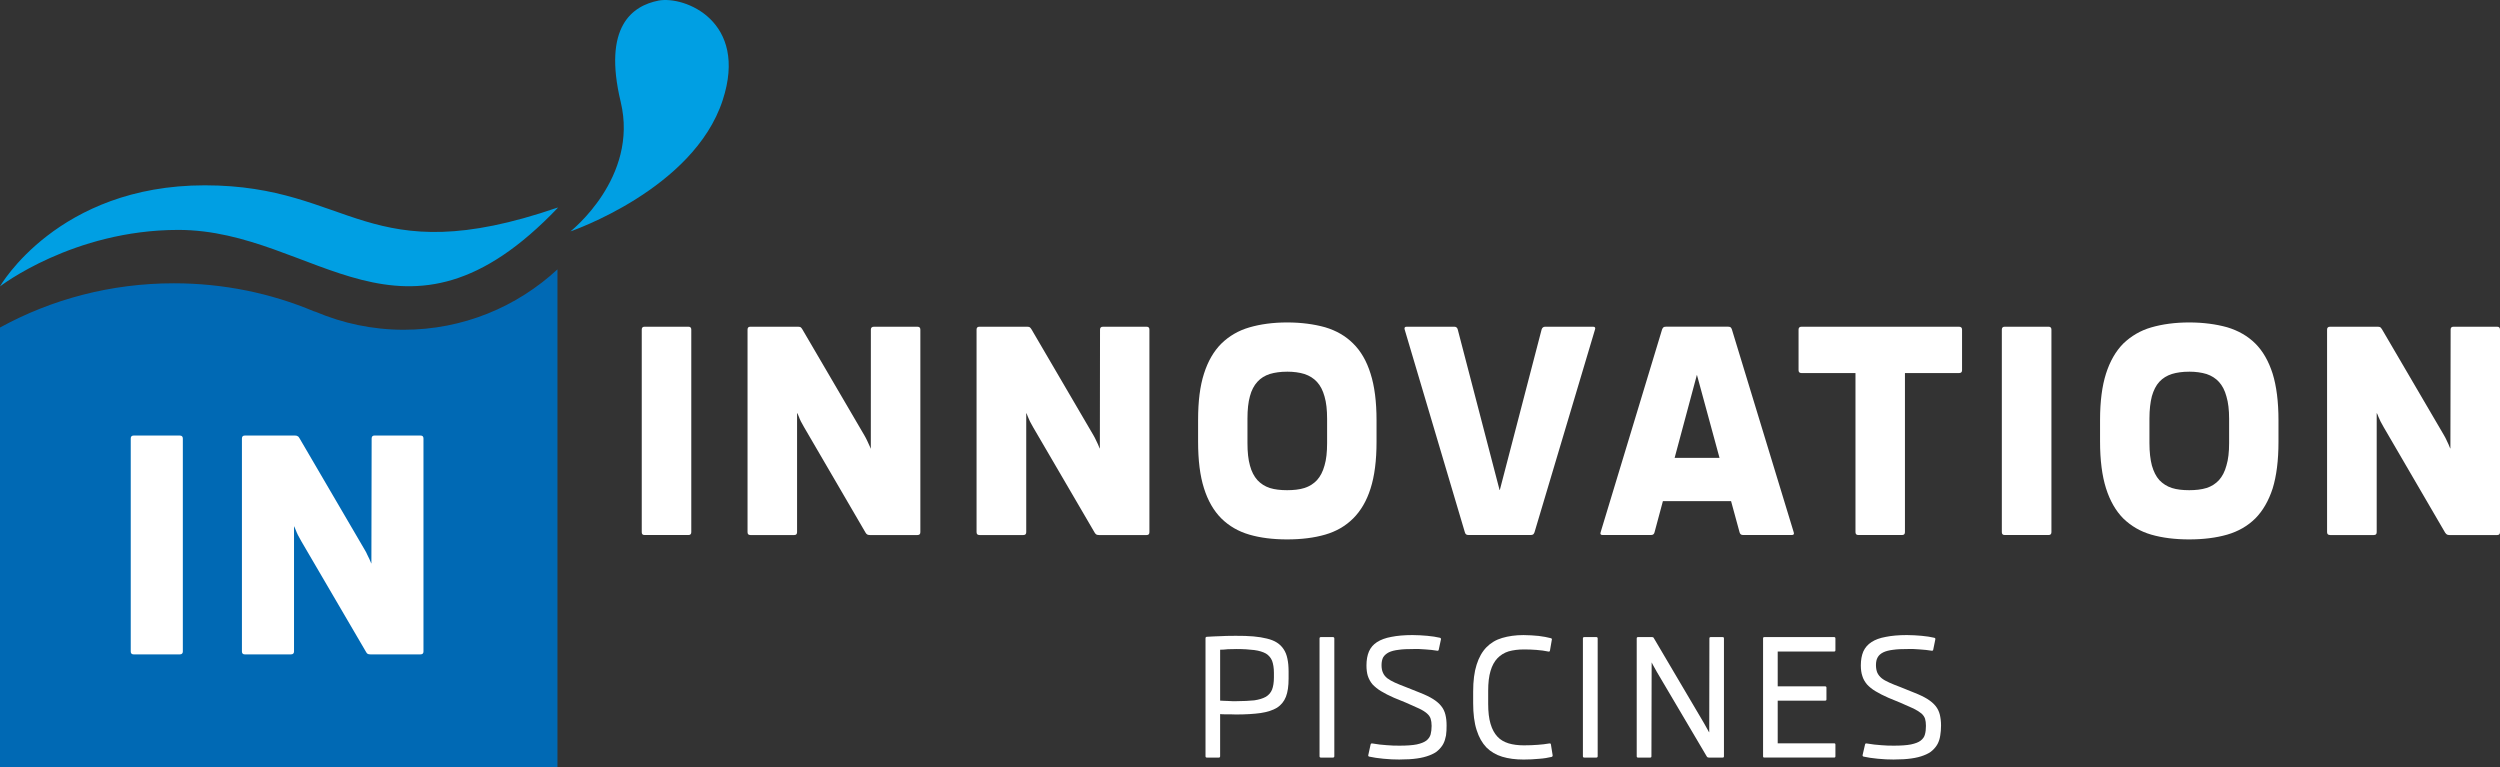
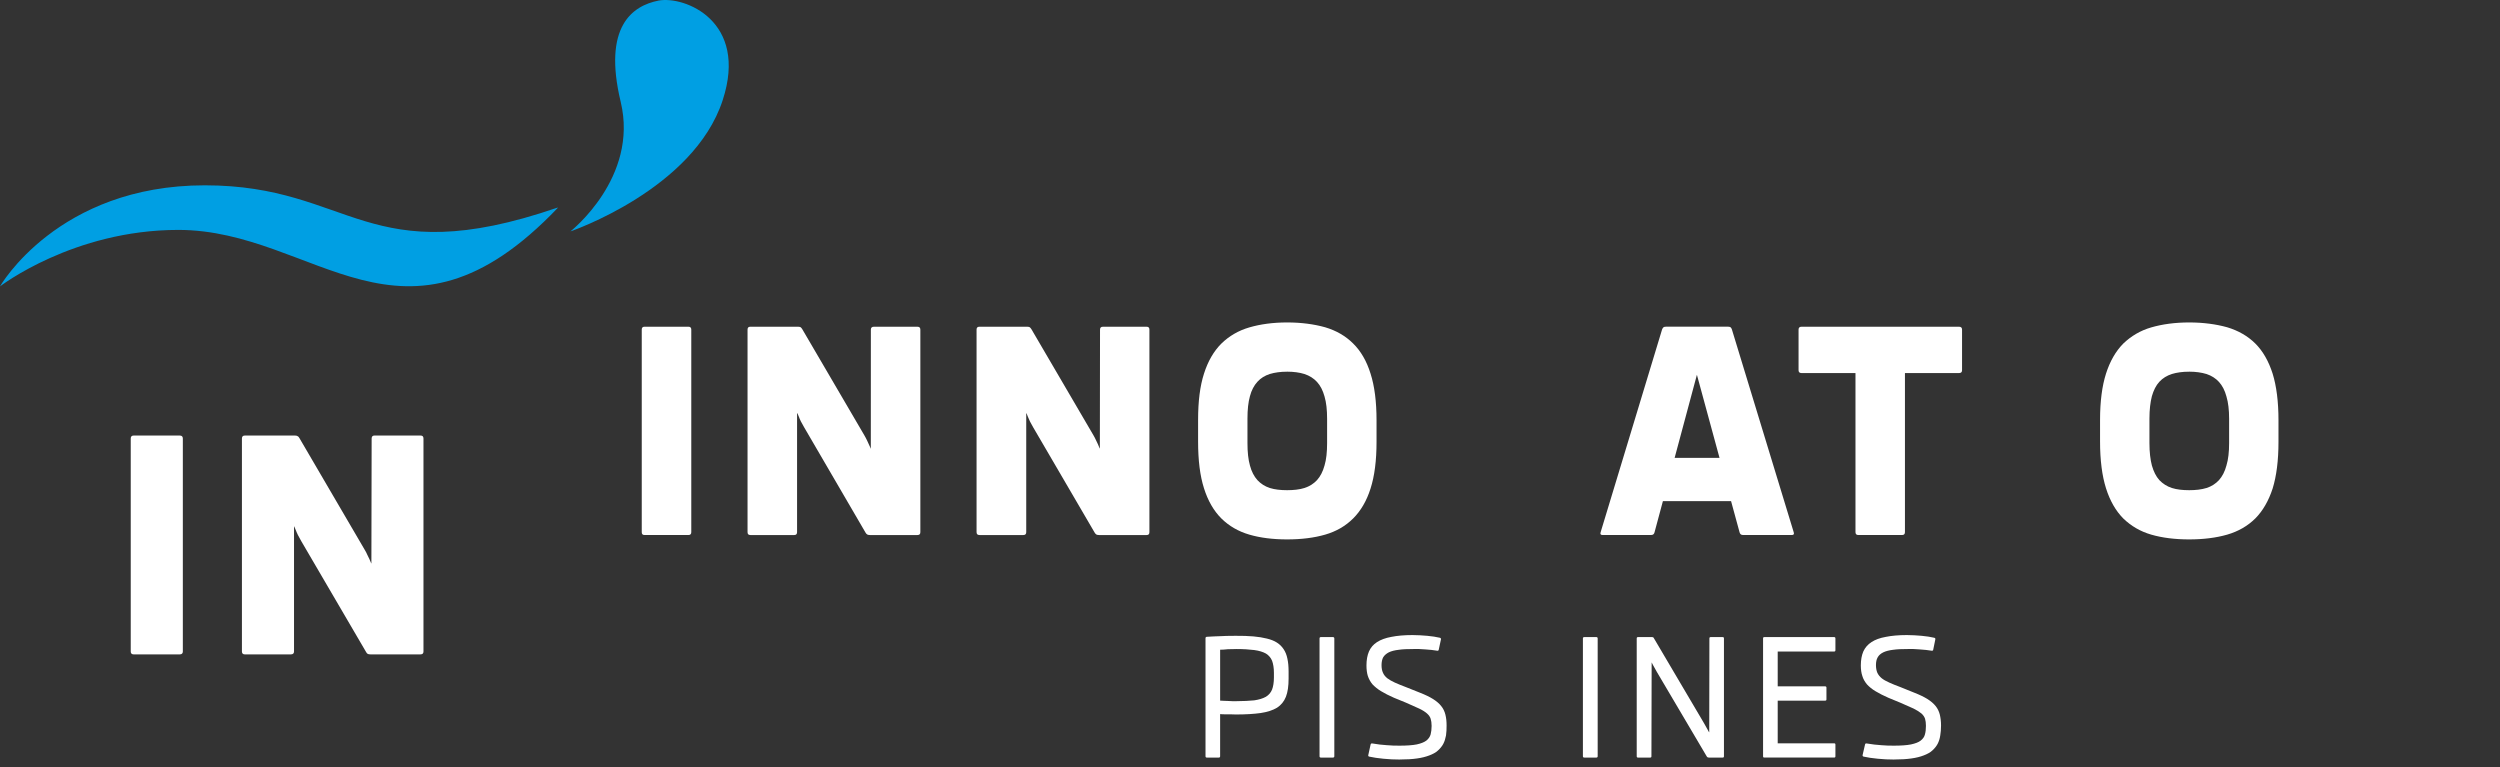
<svg xmlns="http://www.w3.org/2000/svg" id="Calque_1" viewBox="0 0 1513.09 464.46">
  <rect x="0" y="0" width="1513.09" height="464.46" fill="#333333" stroke="none" />
  <defs>
    <style>.cls-1{fill:#0069b4;}.cls-1,.cls-2,.cls-3{stroke-width:0px;}.cls-2{fill:#009fe3;}.cls-3{fill:#fff;}</style>
  </defs>
-   <path class="cls-1" d="M244.28,199.58c-18.93,0-36.95-3.96-53.27-10.87-.38-.1-.75-.2-1.08-.32-26.03-10.94-54.69-16.93-84.7-16.93C67.11,171.46,31.24,181.11,0,198.23v266.23h337.39V163.03c-24.44,22.64-57.14,36.55-93.11,36.55" />
  <path class="cls-2" d="M345.24,140.05s74.53-25.37,92.14-79.36C453.12,12.7,414.27-2.62,398.54.36c-15.72,3.13-33.85,15.55-22.85,61.39,10.97,45.83-30.45,78.3-30.45,78.3" />
  <path class="cls-3" d="M390.09,323.81c-1.16,0-1.68-.55-1.68-1.74v-122.58c0-1.18.52-1.75,1.68-1.75h26.6c1.11,0,1.7.58,1.7,1.75v122.58c0,1.19-.59,1.74-1.7,1.74h-26.6Z" />
  <path class="cls-3" d="M454.14,323.81c-1.17,0-1.7-.55-1.7-1.74v-122.58c0-1.18.53-1.75,1.7-1.75h28.9c.59,0,1.12.13,1.48.27.34.27.74.66,1.04,1.22l37.53,64.16c.62,1.1,1.18,2.07,1.64,3.09.48.96.87,1.8,1.16,2.53.35.79.62,1.31.82,1.81.17.44.25.73.34.73l.03-72.05c0-1.18.63-1.75,1.8-1.75h26.41c1.18,0,1.74.58,1.74,1.75v122.58c0,1.19-.56,1.74-1.74,1.74h-28.84c-.66,0-1.16-.13-1.49-.29-.44-.22-.75-.58-1.1-1.15l-37.23-63.88c-1.49-2.51-2.54-4.58-3.08-6.17-.62-1.63-1-2.35-1.14-2.35v72.1c0,1.19-.58,1.74-1.7,1.74h-26.57Z" />
  <path class="cls-3" d="M592.79,323.81c-1.18,0-1.74-.55-1.74-1.74v-122.58c0-1.18.56-1.75,1.74-1.75h28.88c.66,0,1.15.13,1.49.27.38.27.73.66,1.08,1.22l37.52,64.16c.62,1.1,1.17,2.07,1.6,3.09.49.96.87,1.8,1.21,2.53.31.79.59,1.31.73,1.81.17.44.37.73.37.73l.1-72.05c0-1.18.58-1.75,1.73-1.75h26.49c1.14,0,1.67.58,1.67,1.75v122.58c0,1.19-.53,1.74-1.67,1.74h-28.82c-.74,0-1.21-.13-1.57-.29-.37-.22-.75-.58-1.07-1.15l-37.29-63.88c-1.49-2.51-2.5-4.58-3.09-6.17-.59-1.63-.94-2.35-1.04-2.35v72.1c0,1.19-.58,1.74-1.76,1.74h-26.55Z" />
  <path class="cls-3" d="M779.02,224.96c-3.97,0-7.49.49-10.49,1.39-2.99.98-5.49,2.49-7.5,4.72-2.01,2.19-3.57,5.1-4.52,8.71-1.03,3.67-1.5,8.19-1.5,13.55v14.87c0,5.41.48,9.93,1.5,13.54.96,3.67,2.51,6.59,4.52,8.85,2.01,2.15,4.51,3.79,7.5,4.76,3.01.94,6.52,1.33,10.49,1.33s7.51-.39,10.49-1.33c3.05-.97,5.59-2.61,7.59-4.76,2.04-2.26,3.54-5.18,4.55-8.85,1.08-3.61,1.56-8.13,1.56-13.54v-14.71c0-5.41-.48-9.86-1.56-13.54-1.01-3.65-2.51-6.57-4.55-8.79-1.99-2.18-4.54-3.78-7.59-4.79-2.98-.93-6.5-1.42-10.49-1.42M779.02,326.47c-8.54,0-16.18-.94-22.85-2.89-6.69-1.94-12.32-5.23-16.95-9.79-4.62-4.61-8.13-10.67-10.52-18.26-2.43-7.61-3.57-17-3.57-28.32v-13.05c0-11.17,1.14-20.52,3.57-28.02,2.39-7.53,5.9-13.58,10.52-18.19,4.63-4.52,10.27-7.87,16.95-9.8,6.67-1.95,14.31-2.99,22.85-2.99,8.62,0,16.27,1.04,23.01,2.92,6.73,2.01,12.37,5.25,16.95,9.83,4.63,4.54,8.17,10.63,10.53,18.23,2.42,7.54,3.62,17.01,3.62,28.19v13.11c0,11.31-1.21,20.7-3.62,28.23-2.36,7.46-5.9,13.51-10.53,18.12-4.58,4.57-10.23,7.85-16.95,9.79-6.74,1.95-14.38,2.89-23.01,2.89" />
-   <path class="cls-3" d="M907.58,296.56h.17s25.3-97.18,25.3-97.18c.34-1.07,1.08-1.64,2.14-1.64h28.99c1.14,0,1.56.58,1.19,1.64l-36.63,122.79c-.28.67-.56,1.1-.8,1.26-.39.25-.82.38-1.5.38h-37.63c-.67,0-1.12-.13-1.45-.38-.31-.17-.58-.59-.77-1.26l-36.45-122.79c-.28-1.07.08-1.64,1.21-1.64h28.85c1.1,0,1.8.58,2.07,1.64l25.32,97.18Z" />
  <path class="cls-3" d="M1027.03,226.83l-13.48,50.27h27.16s-13.68-50.27-13.68-50.27ZM969.95,323.81c-1.18,0-1.56-.55-1.2-1.64l37.21-122.79c.22-.62.55-1.07.86-1.31.29-.21.72-.34,1.43-.34h37.77c.55,0,1.05.13,1.38.34.34.24.58.69.8,1.31l37.43,122.79c.38,1.1-.03,1.64-1.18,1.64h-29.48c-1.18,0-1.84-.55-2.12-1.64l-5.15-18.88h-41.25s-5.07,18.88-5.07,18.88c-.25,1.1-.93,1.64-2.12,1.64h-29.3Z" />
  <path class="cls-3" d="M1124.71,323.81c-1.11,0-1.71-.55-1.71-1.74v-96.28h-32.68c-1.17,0-1.77-.58-1.77-1.71v-24.58c0-1.18.6-1.75,1.77-1.75h95.4c1.18,0,1.78.58,1.78,1.75v24.58c0,1.14-.6,1.71-1.78,1.71h-32.78v96.28c0,1.19-.6,1.74-1.71,1.74h-26.5Z" />
-   <path class="cls-3" d="M1213.29,323.81c-1.11,0-1.71-.55-1.71-1.74v-122.58c0-1.18.6-1.75,1.71-1.75h26.6c1.11,0,1.71.58,1.71,1.75v122.58c0,1.19-.6,1.74-1.71,1.74h-26.6Z" />
  <path class="cls-3" d="M1324.99,224.96c-4.03,0-7.54.49-10.48,1.39-3.02.98-5.52,2.49-7.59,4.72-2.02,2.19-3.47,5.1-4.52,8.71-.94,3.67-1.48,8.19-1.48,13.55v14.87c0,5.41.54,9.93,1.48,13.54,1.05,3.67,2.5,6.59,4.52,8.85,2.07,2.15,4.57,3.79,7.59,4.76,2.94.94,6.45,1.33,10.48,1.33,3.93,0,7.42-.39,10.48-1.33,3.03-.97,5.55-2.61,7.54-4.76,2.01-2.26,3.54-5.18,4.51-8.85,1.1-3.61,1.62-8.13,1.62-13.54v-14.71c0-5.41-.52-9.86-1.62-13.54-.97-3.65-2.5-6.57-4.51-8.79-1.99-2.18-4.51-3.78-7.54-4.79-3.06-.93-6.55-1.42-10.48-1.42M1324.99,326.47c-8.58,0-16.22-.94-22.96-2.89-6.69-1.94-12.23-5.23-16.95-9.79-4.55-4.61-8.05-10.67-10.45-18.26-2.39-7.61-3.6-17-3.6-28.32v-13.05c0-11.17,1.21-20.52,3.6-28.02,2.4-7.53,5.9-13.58,10.45-18.19,4.72-4.52,10.27-7.87,16.95-9.8,6.74-1.95,14.38-2.99,22.96-2.99,8.53,0,16.21,1.04,22.99,2.92,6.67,2.01,12.39,5.25,17.01,9.83,4.56,4.54,8.06,10.63,10.49,18.23,2.33,7.54,3.54,17.01,3.54,28.19v13.11c0,11.31-1.21,20.7-3.54,28.23-2.43,7.46-5.93,13.51-10.49,18.12-4.62,4.57-10.34,7.85-17.01,9.79-6.78,1.95-14.47,2.89-22.99,2.89" />
-   <path class="cls-3" d="M1410.26,323.81c-1.22,0-1.83-.55-1.83-1.74v-122.58c0-1.18.6-1.75,1.83-1.75h28.81c.69,0,1.12.13,1.52.27.34.27.66.66,1.04,1.22l37.54,64.16c.63,1.1,1.17,2.07,1.6,3.09.43.96.83,1.8,1.19,2.53.35.79.58,1.31.74,1.81.21.44.32.73.37.73l.14-72.05c0-1.18.53-1.75,1.64-1.75h26.55c1.11,0,1.69.58,1.69,1.75v122.58c0,1.19-.58,1.74-1.69,1.74h-28.95c-.58,0-1.12-.13-1.43-.29-.39-.22-.72-.58-1.14-1.15l-37.21-63.88c-1.5-2.51-2.5-4.58-3.13-6.17-.58-1.63-.96-2.35-1.08-2.35v72.1c0,1.19-.55,1.74-1.74,1.74h-26.46Z" />
  <path class="cls-3" d="M748.13,392.82c-.58,0-1.29,0-2.2.06-.86.04-1.78.04-2.68.04-.97.13-1.85.15-2.67.24-.87.03-1.57.07-2.11.07v30.81c.53.01,1.24.08,2.11.11.81,0,1.7.1,2.67.1.9.03,1.83.03,2.68.13.91,0,1.63,0,2.2,0,4.42,0,8.06-.23,11.03-.51,2.89-.44,5.2-1.14,7.01-2.16,1.73-1.04,2.98-2.51,3.74-4.37.7-1.87,1.11-4.31,1.11-7.33v-2.78c0-2.98-.41-5.39-1.11-7.32-.76-1.84-2.01-3.29-3.74-4.37-1.81-1.01-4.11-1.7-7.01-2.11-2.96-.37-6.6-.62-11.03-.62M730.39,458.51c-.48,0-.77-.24-.77-.8v-71.46c0-.49.29-.79.77-.84,1.39-.08,2.91-.17,4.52-.24,1.6-.1,3.17-.1,4.87-.18,1.6-.11,3.1-.11,4.51-.14,1.42-.03,2.64-.03,3.71-.03,3.93,0,7.47.06,10.6.35,3.12.29,5.84.72,8.18,1.32,2.41.58,4.45,1.38,6.12,2.47,1.67,1.08,2.92,2.35,4,3.96,1.08,1.62,1.85,3.54,2.28,5.74.5,2.23.72,4.85.72,7.78v4.34c0,4.47-.53,8.15-1.62,10.93-1.11,2.84-2.92,5.02-5.38,6.63-2.58,1.54-5.84,2.61-9.94,3.22-4.02.56-9.02.87-14.96.87-.67,0-1.49,0-2.43-.07-.98,0-1.97-.01-2.89-.01-.94-.04-1.83-.04-2.6-.04-.81-.08-1.32-.08-1.62-.11v25.52c0,.56-.31.8-.81.8h-7.26Z" />
  <path class="cls-3" d="M799.42,458.51c-.49,0-.79-.24-.79-.8v-71.32c0-.51.29-.8.79-.8h7.29c.56,0,.87.29.87.8v71.32c0,.56-.31.8-.87.8h-7.29Z" />
  <path class="cls-3" d="M847.32,459.7c-3.46,0-6.74-.15-10.06-.49-3.29-.28-6.08-.77-8.54-1.28-.53-.1-.73-.48-.58-.98l1.39-6.32c.14-.58.49-.75,1.03-.67,1.6.25,3.06.44,4.54.67,1.43.17,2.79.27,4.16.37,1.31.11,2.64.21,3.88.24,1.24.06,2.53.06,3.81.06,4.4,0,7.92-.24,10.49-.75,2.56-.56,4.44-1.29,5.8-2.29,1.32-1.04,2.22-2.32,2.63-3.78.37-1.47.59-3.19.59-5.15,0-1.71-.22-3.17-.58-4.31-.34-1.14-1.11-2.23-2.2-3.19-1.1-.97-2.66-1.99-4.75-2.98-1.99-.94-4.73-2.13-8.01-3.58l-7.21-2.95c-3.05-1.33-5.63-2.66-7.78-3.96-2.14-1.26-3.83-2.71-5.24-4.16-1.31-1.57-2.2-3.24-2.84-5.11-.54-1.74-.82-3.96-.82-6.35,0-3.34.52-6.11,1.5-8.43,1.03-2.36,2.67-4.26,4.9-5.7,2.28-1.45,5.13-2.51,8.65-3.15,3.57-.72,7.82-1.1,12.79-1.1,3.02,0,6.04.21,8.95.45,2.89.25,5.45.67,7.7,1.19.48.17.65.48.59.96l-1.32,6.19c-.08.53-.37.76-.93.69-1.08-.21-2.22-.32-3.43-.48-1.31-.14-2.54-.25-3.78-.32-1.28-.13-2.56-.13-3.75-.23-1.21,0-2.32,0-3.34,0-3.5,0-6.55.1-8.99.46-2.49.28-4.47.8-6.01,1.54-1.54.8-2.68,1.8-3.44,3.05-.62,1.21-.97,2.82-.97,4.69,0,1.84.27,3.34.87,4.63.52,1.24,1.42,2.35,2.57,3.29,1.25.94,2.77,1.81,4.59,2.64,1.91.84,4.09,1.77,6.74,2.75l8.3,3.31c3.31,1.29,5.98,2.58,8.02,3.85,2.12,1.33,3.78,2.73,5,4.28,1.26,1.52,2.09,3.3,2.56,5.21.5,1.95.72,4.14.72,6.59,0,2.19-.07,4.2-.35,6.02-.37,1.91-.84,3.55-1.66,5.11-.8,1.52-1.9,2.79-3.24,4.02-1.32,1.24-3.1,2.15-5.18,2.95-2.11.81-4.61,1.46-7.5,1.85-2.89.42-6.36.62-10.28.62" />
-   <path class="cls-3" d="M922.07,459.7c-4.8,0-9.1-.55-12.88-1.7-3.76-1.14-6.97-3.02-9.56-5.63-2.56-2.68-4.55-6.14-5.93-10.56-1.41-4.34-2.09-9.82-2.09-16.28v-6.94c0-6.52.69-11.94,2.09-16.29,1.38-4.4,3.37-7.88,5.93-10.53,2.6-2.66,5.8-4.58,9.56-5.67,3.78-1.11,8.08-1.73,12.88-1.73,3.2,0,6.21.25,9.19.51,2.87.37,5.34.81,7.43,1.38.46.14.69.53.53.94l-1.11,6.45c-.08.58-.38.79-.89.7-2.29-.49-4.73-.81-7.36-1.01-2.53-.21-5.07-.28-7.54-.28-3.45,0-6.46.39-9.23,1.16-2.66.82-4.93,2.25-6.73,4.1-1.85,1.95-3.29,4.51-4.23,7.74-.97,3.2-1.43,7.23-1.43,12.05v7.89c0,4.86.46,8.85,1.43,12.09.94,3.23,2.37,5.83,4.17,7.75,1.77,1.94,4.1,3.24,6.78,4.07,2.67.8,5.77,1.19,9.23,1.19,3.03,0,5.79-.11,8.3-.31,2.54-.17,4.96-.45,7.11-.84.6-.07.91.1.96.67l1.04,6.53c.01.5-.18.84-.67.96-2.07.5-4.59.94-7.56,1.14-3.02.29-6.14.45-9.42.45" />
  <path class="cls-3" d="M958.87,458.51c-.56,0-.84-.24-.84-.8v-71.32c0-.51.28-.8.84-.8h7.29c.52,0,.81.29.81.8v71.32c0,.56-.29.8-.81.8h-7.29Z" />
  <path class="cls-3" d="M991.36,458.51c-.52,0-.76-.24-.76-.8v-71.32c0-.51.24-.8.76-.8h8.47c.56,0,1,.2,1.19.72l30.35,51.46c.91,1.64,1.73,2.98,2.21,3.96.52,1.03.83,1.52.91,1.52l.1-56.86c0-.51.21-.8.76-.8h7.28c.55,0,.77.29.77.8v71.32c0,.56-.22.8-.77.8h-8.41c-.49,0-.91-.17-1.22-.67l-30.17-51.1c-.97-1.64-1.71-3.06-2.33-4.17-.58-1.11-.86-1.67-.86-1.67l-.13,56.81c0,.56-.21.8-.79.8h-7.36Z" />
  <path class="cls-3" d="M1067.86,458.51c-.58,0-.79-.24-.79-.8v-71.32c0-.51.21-.8.79-.8h42.21c.55,0,.79.29.79.8v7.14c0,.52-.24.81-.79.81h-34.14v21.07h28.71c.58,0,.79.3.79.8v7.09c0,.49-.21.76-.79.76h-28.71v25.83h34.14c.55,0,.79.2.79.77v7.05c0,.56-.24.8-.79.8h-42.21Z" />
  <path class="cls-3" d="M1146.5,459.7c-3.38,0-6.71-.15-10.01-.49-3.31-.28-6.14-.77-8.54-1.28-.52-.1-.72-.48-.63-.98l1.46-6.32c.1-.58.44-.75.96-.67,1.67.25,3.2.44,4.62.67,1.35.17,2.77.27,4.1.37,1.33.11,2.57.21,3.89.24,1.21.06,2.51.06,3.81.06,4.38,0,7.91-.24,10.44-.75,2.58-.56,4.57-1.29,5.83-2.29,1.35-1.04,2.28-2.32,2.61-3.78.42-1.47.6-3.19.6-5.15,0-1.71-.18-3.17-.53-4.31-.38-1.14-1.1-2.23-2.18-3.19-1.15-.97-2.78-1.99-4.75-2.98-2.02-.94-4.75-2.13-8.09-3.58l-7.16-2.95c-3.06-1.33-5.62-2.66-7.78-3.96-2.15-1.26-3.85-2.71-5.2-4.16-1.29-1.57-2.28-3.24-2.81-5.11-.6-1.74-.9-3.96-.9-6.35,0-3.34.52-6.11,1.5-8.43,1.08-2.36,2.71-4.26,4.96-5.7,2.19-1.45,5.06-2.51,8.64-3.15,3.53-.72,7.8-1.1,12.78-1.1,3.06,0,6,.21,8.92.45,2.88.25,5.44.67,7.67,1.19.56.17.7.48.62.96l-1.26,6.19c-.06.53-.42.76-.9.69-1.15-.21-2.3-.32-3.53-.48-1.32-.14-2.51-.25-3.81-.32-1.25-.13-2.5-.13-3.72-.23-1.19,0-2.33,0-3.37,0-3.48,0-6.52.1-8.95.46-2.39.28-4.41.8-5.95,1.54-1.63.8-2.71,1.8-3.41,3.05-.72,1.21-1.03,2.82-1.03,4.69s.31,3.34.83,4.63c.59,1.24,1.46,2.35,2.61,3.29,1.19.94,2.7,1.81,4.61,2.64,1.85.84,4.12,1.77,6.78,2.75l8.2,3.31c3.32,1.29,5.97,2.58,8.05,3.85,2.08,1.33,3.79,2.73,5.01,4.28,1.24,1.52,2.08,3.3,2.56,5.21.46,1.95.74,4.14.74,6.59,0,2.19-.17,4.2-.48,6.02-.27,1.91-.8,3.55-1.59,5.11-.83,1.52-1.87,2.79-3.23,4.02-1.35,1.24-3.09,2.15-5.18,2.95-2.06.81-4.62,1.46-7.53,1.85-2.92.42-6.36.62-10.28.62" />
  <path class="cls-3" d="M80.9,396.06c-1.21,0-1.77-.63-1.77-1.73v-128.91c0-1.21.56-1.81,1.77-1.81h27.92c1.22,0,1.84.6,1.84,1.81v128.91c0,1.1-.62,1.73-1.84,1.73h-27.92Z" />
  <path class="cls-3" d="M148.18,396.06c-1.19,0-1.76-.63-1.76-1.73v-128.91c0-1.21.56-1.81,1.76-1.81h30.38c.67,0,1.18.11,1.57.38.38.13.77.55,1.08,1.15l39.44,67.47c.72,1.12,1.21,2.15,1.7,3.26.45.98.91,1.88,1.29,2.65.35.76.62,1.39.79,1.87.17.49.35.73.35.73l.15-75.71c0-1.21.58-1.81,1.73-1.81h27.84c1.26,0,1.8.6,1.8,1.81v128.91c0,1.1-.53,1.73-1.8,1.73h-30.31c-.65,0-1.14-.1-1.56-.25-.45-.27-.8-.6-1.1-1.24l-39.2-67.05c-1.6-2.74-2.66-4.87-3.26-6.55-.66-1.59-1.05-2.51-1.12-2.51v75.87c0,1.1-.63,1.73-1.81,1.73h-27.96Z" />
  <path class="cls-2" d="M0,173.34s44.23-34.19,107.91-34.19c83.09,0,136.03,85.03,229.81-13.48h-.34c-115.62,39.75-124.3-13.51-213.45-13.51-89.09,0-123.94,61.18-123.94,61.18" />
</svg>